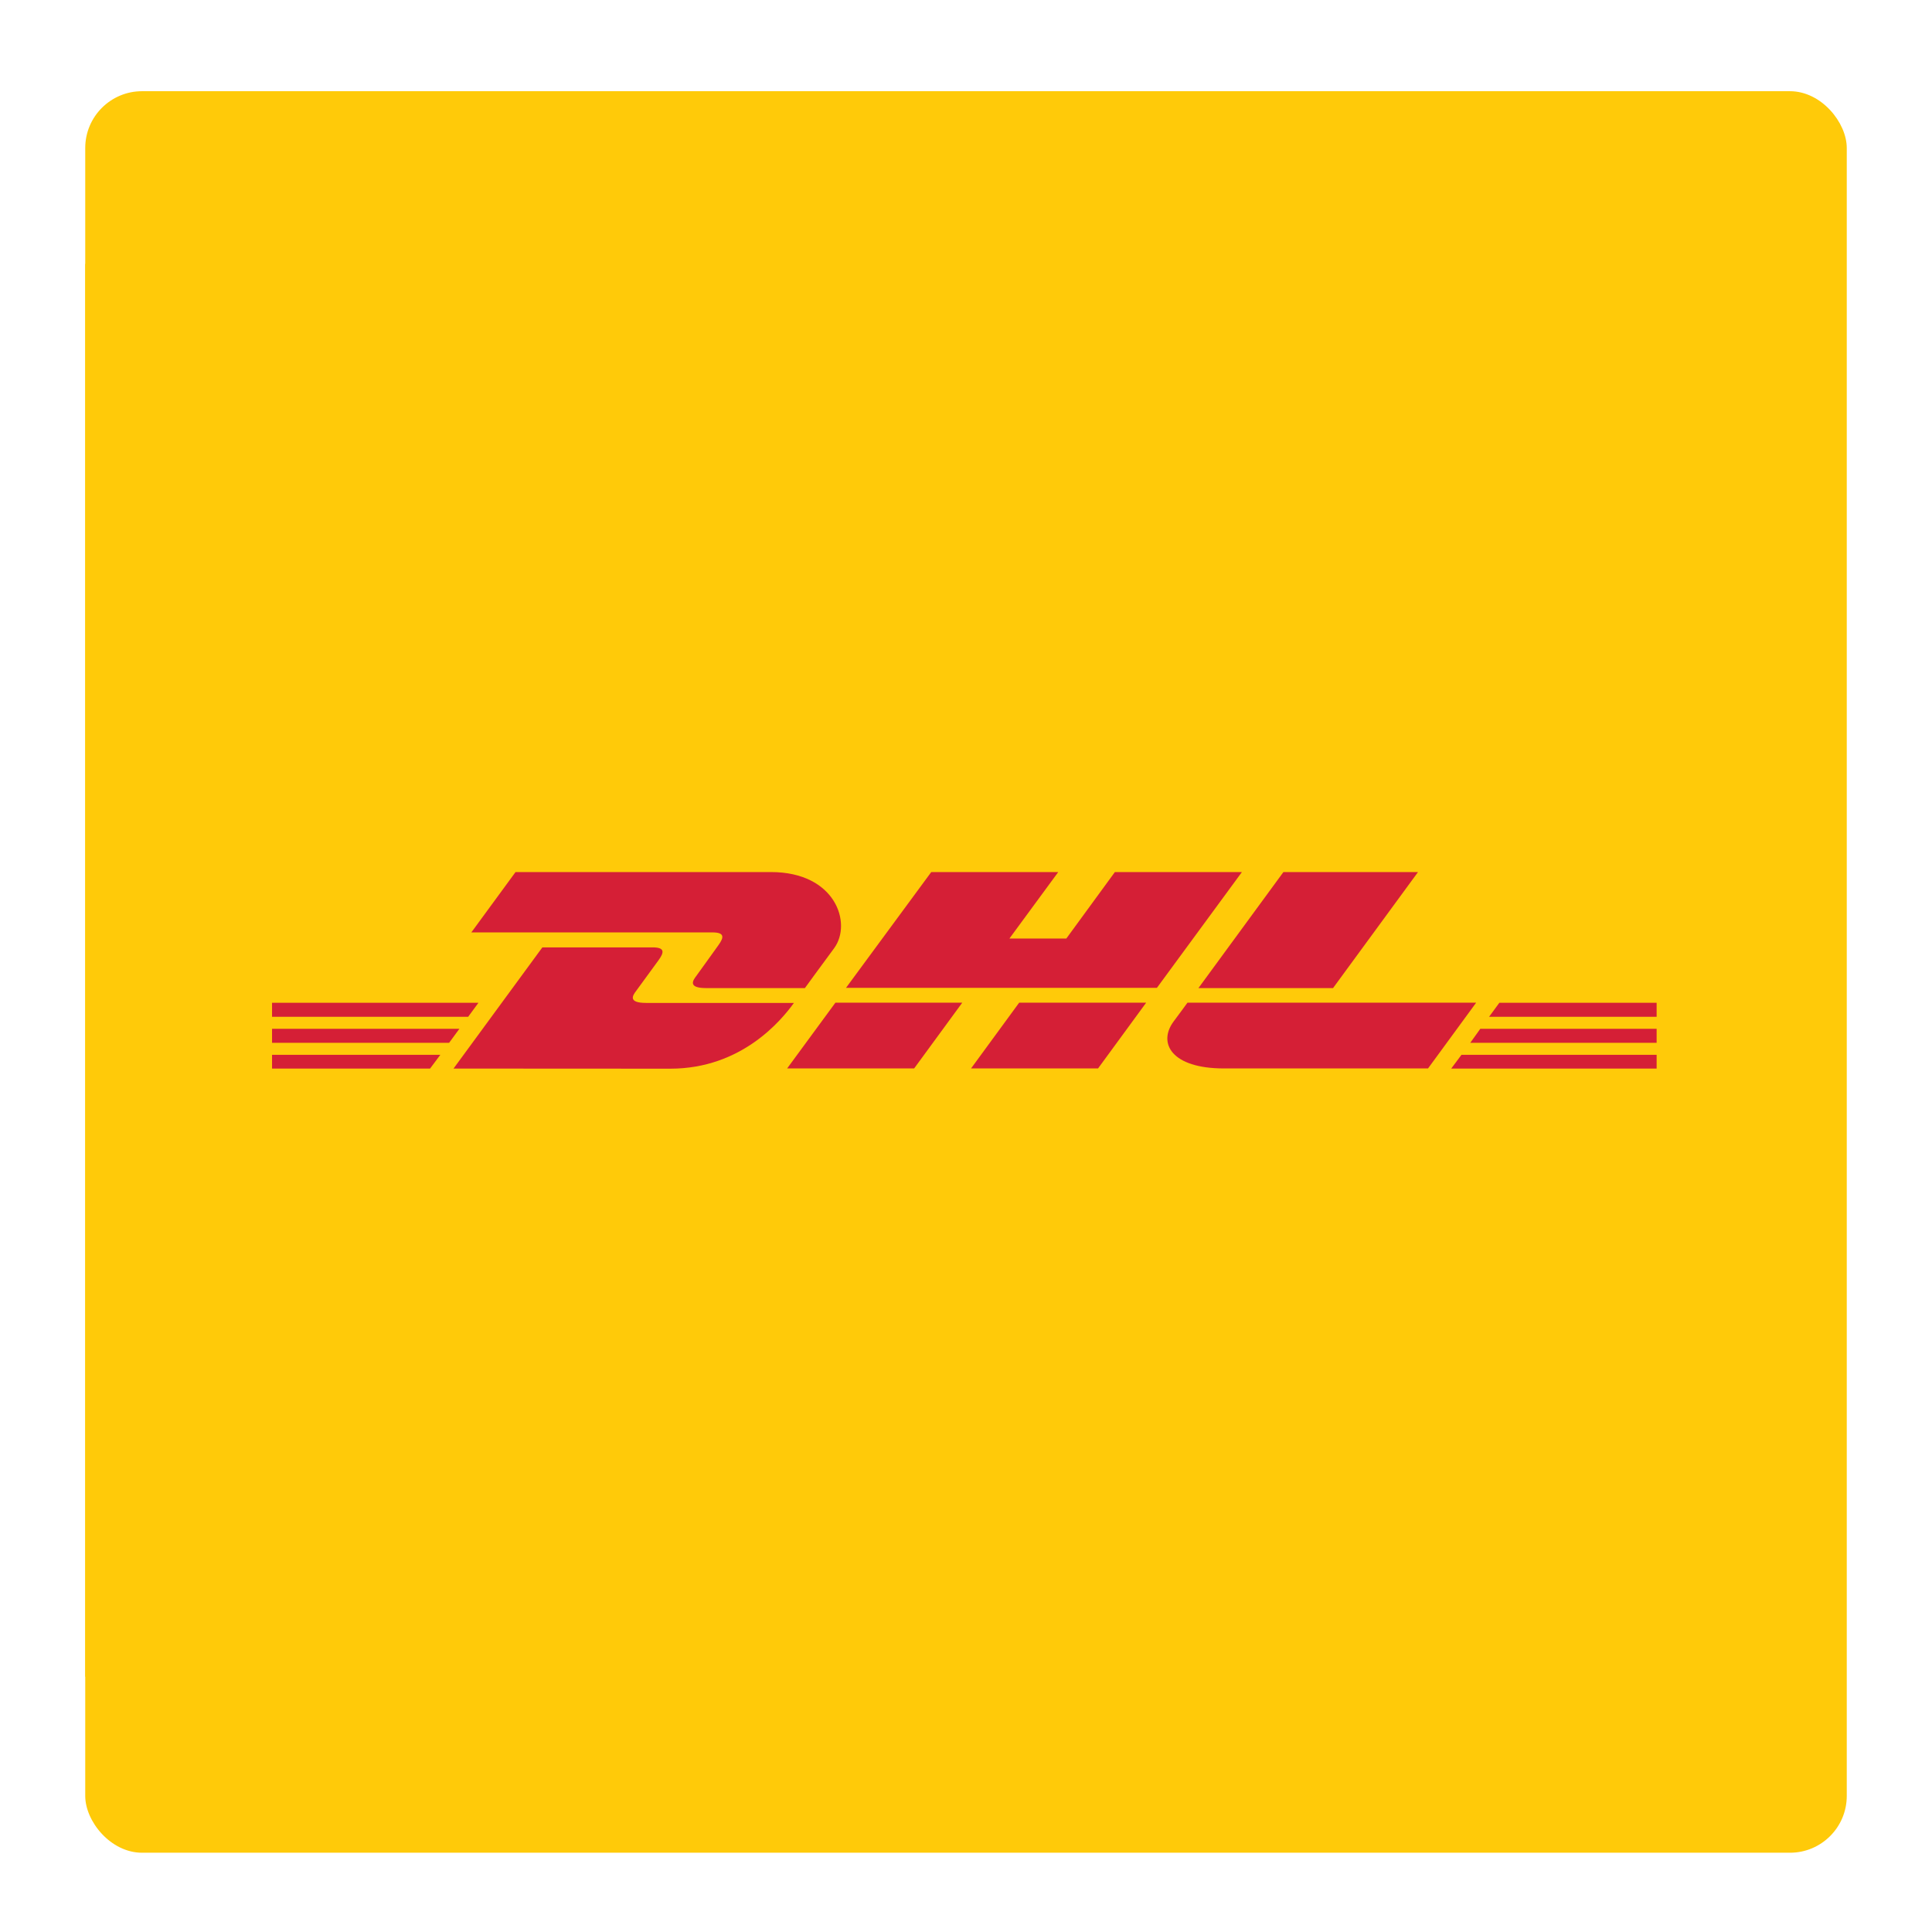
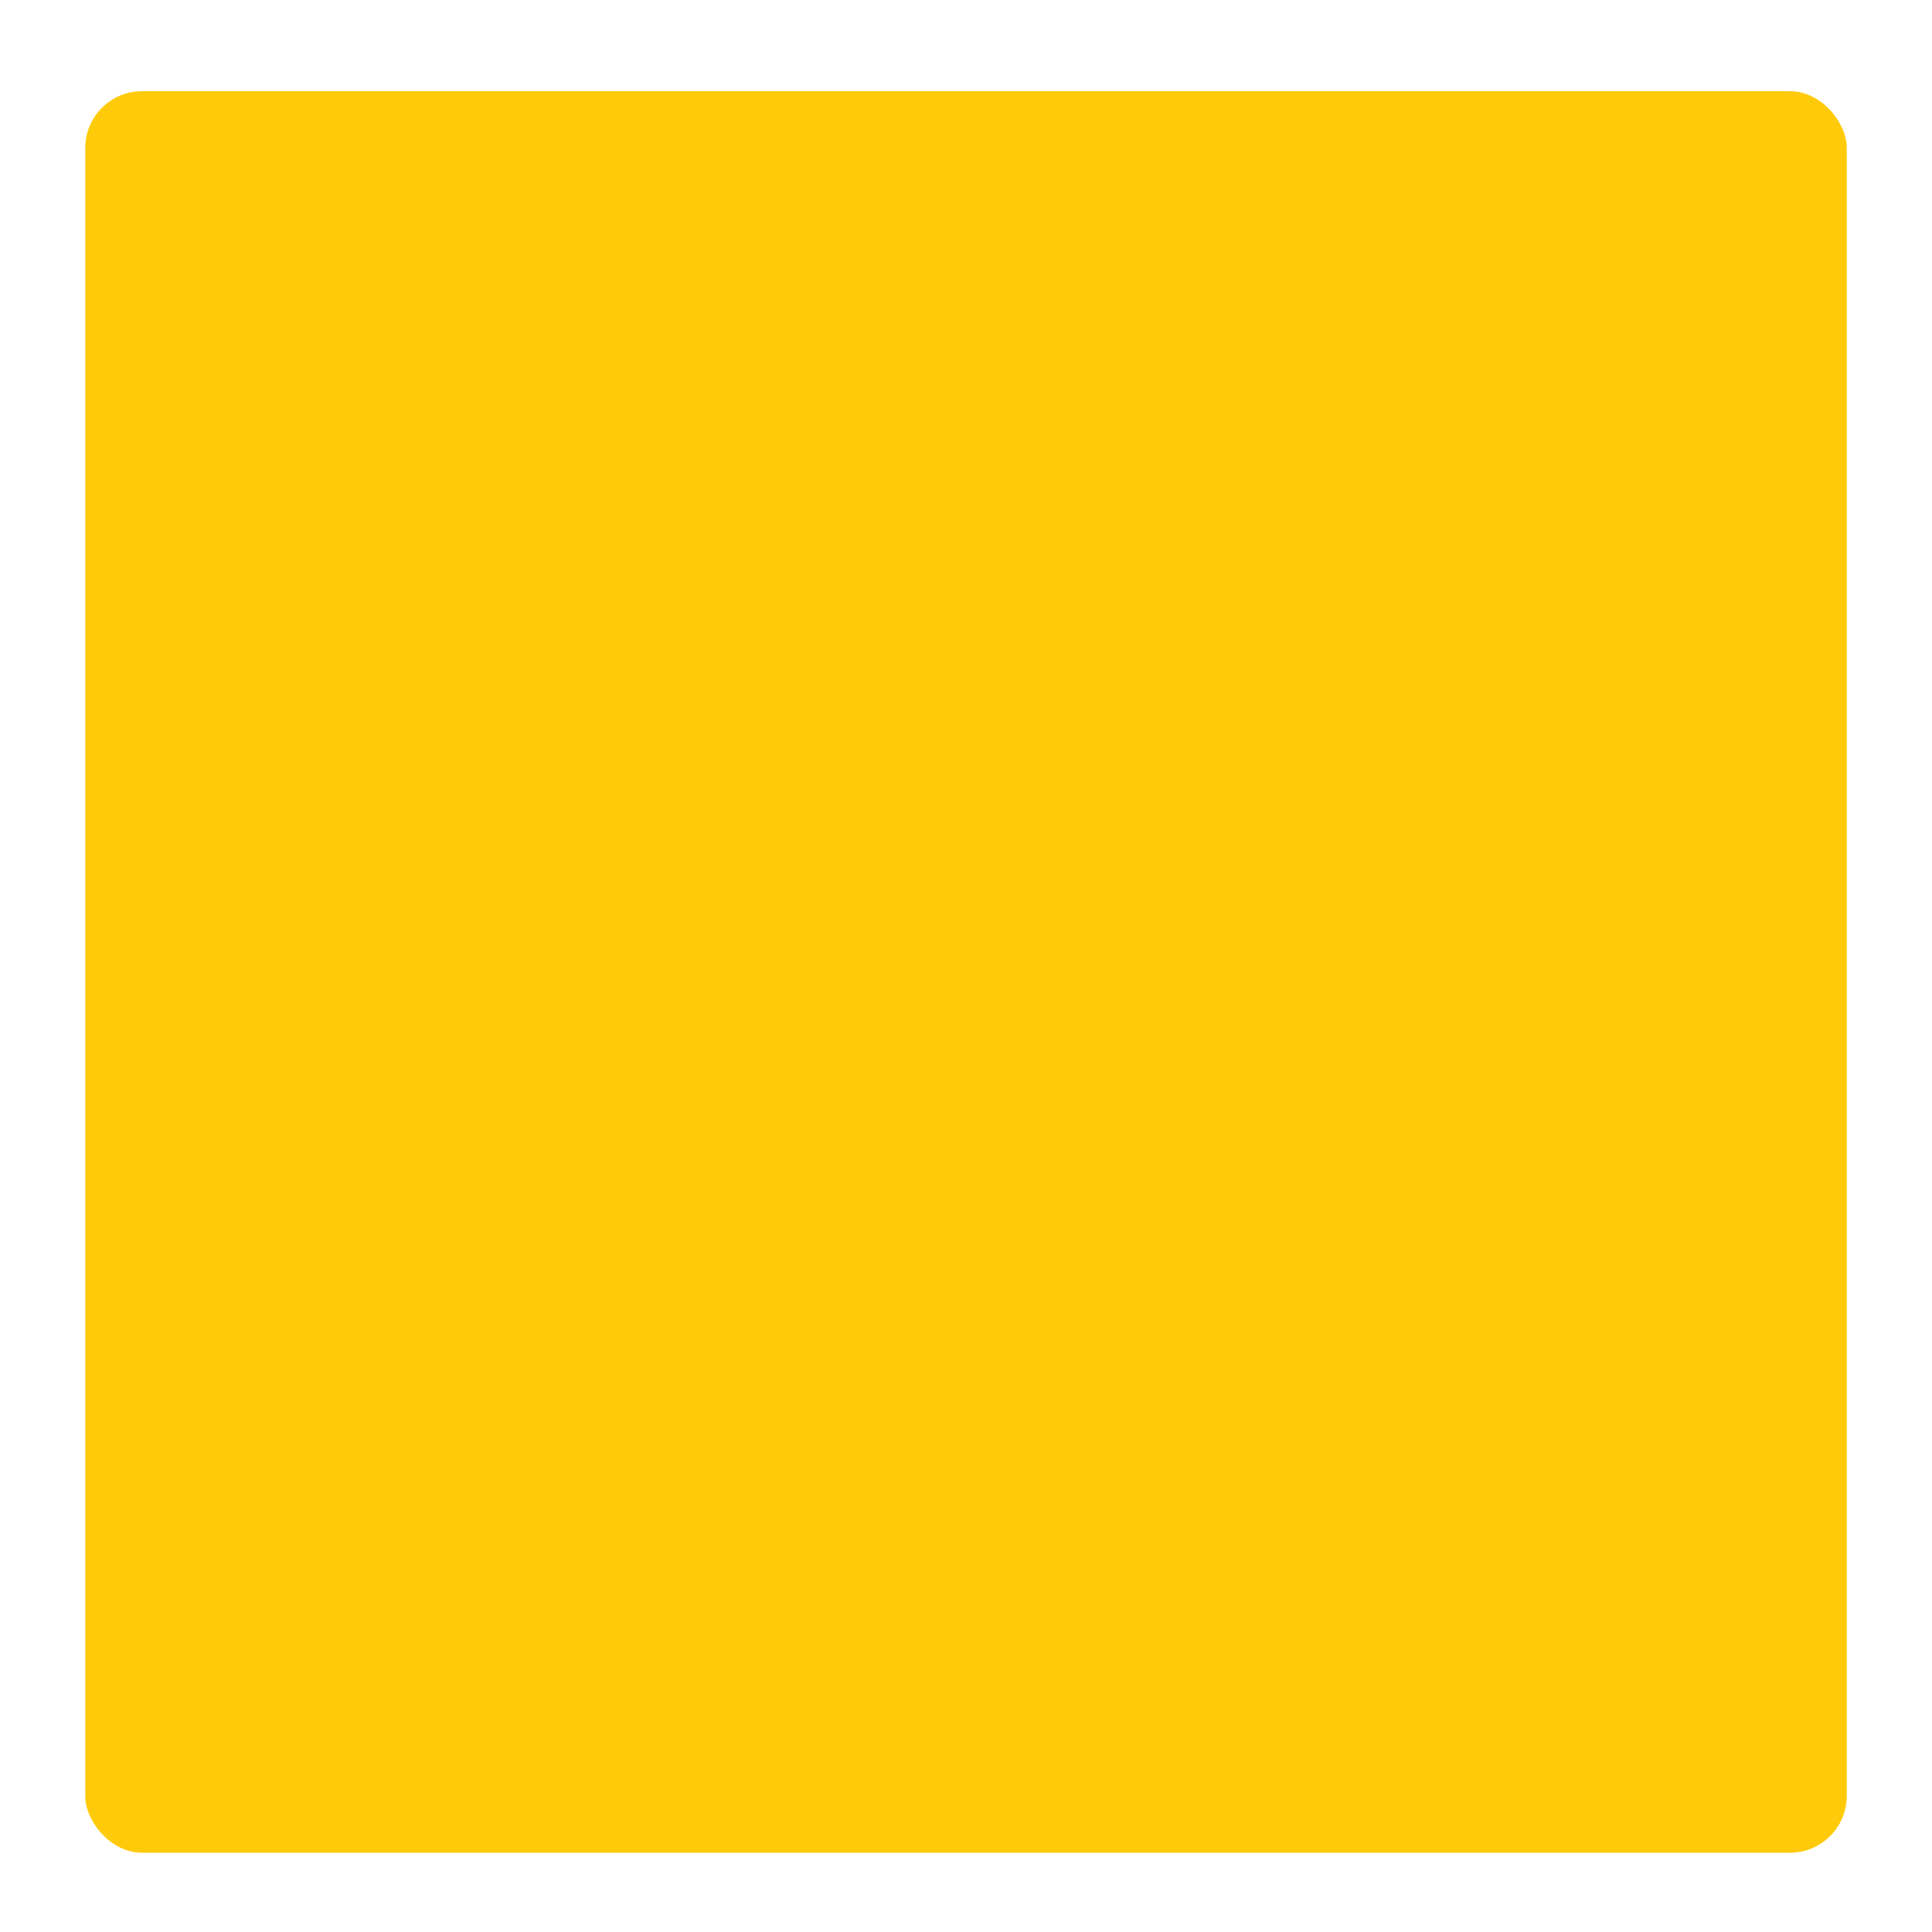
<svg xmlns="http://www.w3.org/2000/svg" width="136" height="136" viewBox="0 0 136 136" fill="none">
  <g filter="url(#filter0_d_6_24811)">
    <g clip-path="url(#clip0_6_24811)">
      <rect x="6" y="2" width="124" height="124" rx="4" fill="#FFCA09" />
      <g clip-path="url(#clip1_6_24811)">
        <path d="M129.766 14.156H6V113.611H129.766V14.156Z" fill="#FFCA09" />
        <path d="M119.157 46.479H16.608V81.288H119.157V46.479Z" fill="#FFCA09" />
        <path d="M116.616 53.082V74.684H19.15V53.082H116.616Z" fill="#FFCA09" />
        <path d="M36.291 56.967L33.179 61.215H50.143C51.001 61.215 50.985 61.544 50.572 62.114C50.16 62.684 49.438 63.701 49.008 64.289C48.784 64.584 48.39 65.135 49.712 65.135H56.659C56.659 65.135 57.775 63.597 58.722 62.321C59.993 60.576 58.825 56.967 54.269 56.967H36.291Z" fill="#D51F36" />
        <path d="M31.925 70.8L38.179 62.269H45.933C46.791 62.269 46.775 62.597 46.362 63.166L44.78 65.334C44.557 65.628 44.161 66.179 45.485 66.179H55.886C55.028 67.371 52.224 70.808 47.187 70.808L31.925 70.8Z" fill="#D51F36" />
        <path d="M67.736 66.163L64.349 70.791H55.409L58.807 66.163H67.736Z" fill="#D51F36" />
        <path d="M81.439 65.118H59.553L65.554 56.967H74.494L71.055 61.648H75.061L78.481 56.967H87.423L81.439 65.118Z" fill="#D51F36" />
        <path d="M80.682 66.163L77.295 70.791H68.355L71.742 66.163H80.682Z" fill="#D51F36" />
-         <path d="M19.15 68.002H32.337L31.615 68.987H19.15V68.002Z" fill="#D51F36" />
        <path d="M19.15 66.171H33.678L32.956 67.155H19.15V66.171Z" fill="#D51F36" />
-         <path d="M19.15 69.832H30.996L30.274 70.8H19.15V69.832Z" fill="#D51F36" />
        <path d="M116.616 68.987H103.497L104.202 68.002H116.616V68.987Z" fill="#D51F36" />
        <path d="M116.616 70.8H102.156L102.878 69.832H116.616V70.8Z" fill="#D51F36" />
        <path d="M105.543 66.171H116.616V67.155H104.821L105.543 66.171Z" fill="#D51F36" />
        <path d="M99.819 56.967L93.837 65.135H84.362L90.344 56.967H99.819Z" fill="#D51F36" />
        <path d="M83.589 66.163C83.589 66.163 82.935 67.062 82.609 67.493C81.491 69.014 82.471 70.791 86.151 70.791H100.524L103.911 66.163H83.589Z" fill="#D51F36" />
      </g>
    </g>
  </g>
  <defs>
    <filter id="filter0_d_6_24811" x="0.475" y="0.895" width="135.051" height="135.051" filterUnits="userSpaceOnUse" color-interpolation-filters="sRGB">
      <feFlood flood-opacity="0" result="BackgroundImageFix" />
      <feColorMatrix in="SourceAlpha" type="matrix" values="0 0 0 0 0 0 0 0 0 0 0 0 0 0 0 0 0 0 127 0" result="hardAlpha" />
      <feOffset dy="4.42" />
      <feGaussianBlur stdDeviation="2.763" />
      <feColorMatrix type="matrix" values="0 0 0 0 0 0 0 0 0 0 0 0 0 0 0 0 0 0 0.25 0" />
      <feBlend mode="normal" in2="BackgroundImageFix" result="effect1_dropShadow_6_24811" />
      <feBlend mode="normal" in="SourceGraphic" in2="effect1_dropShadow_6_24811" result="shape" />
    </filter>
    <clipPath id="clip0_6_24811">
      <rect x="6" y="2" width="124" height="124" rx="4" fill="white" />
    </clipPath>
    <clipPath id="clip1_6_24811">
-       <rect width="123.766" height="99.455" fill="white" transform="translate(6 14.156)" />
-     </clipPath>
+       </clipPath>
  </defs>
</svg>